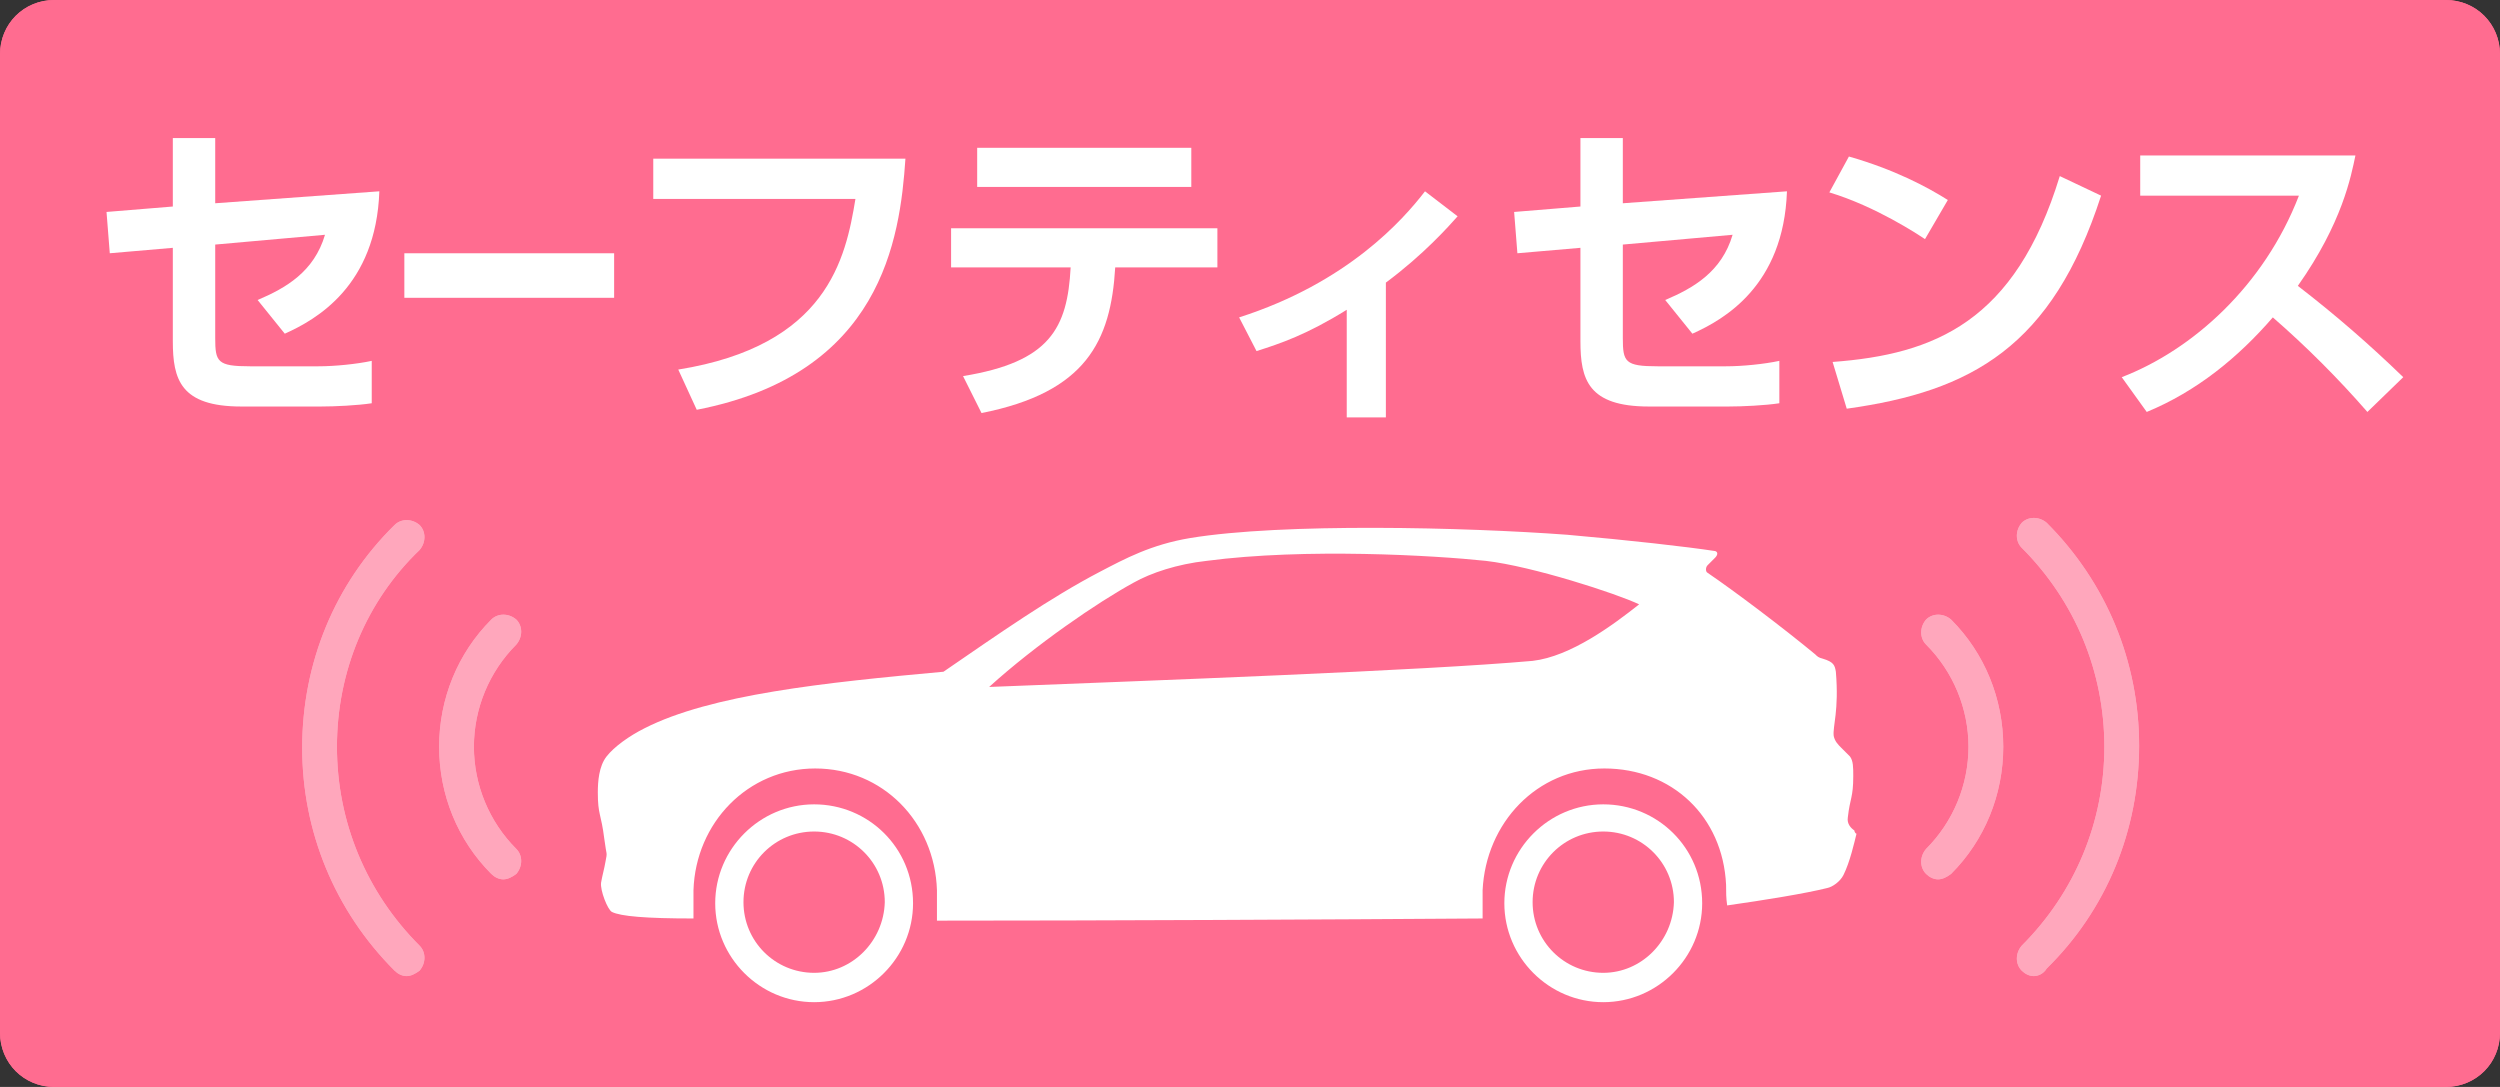
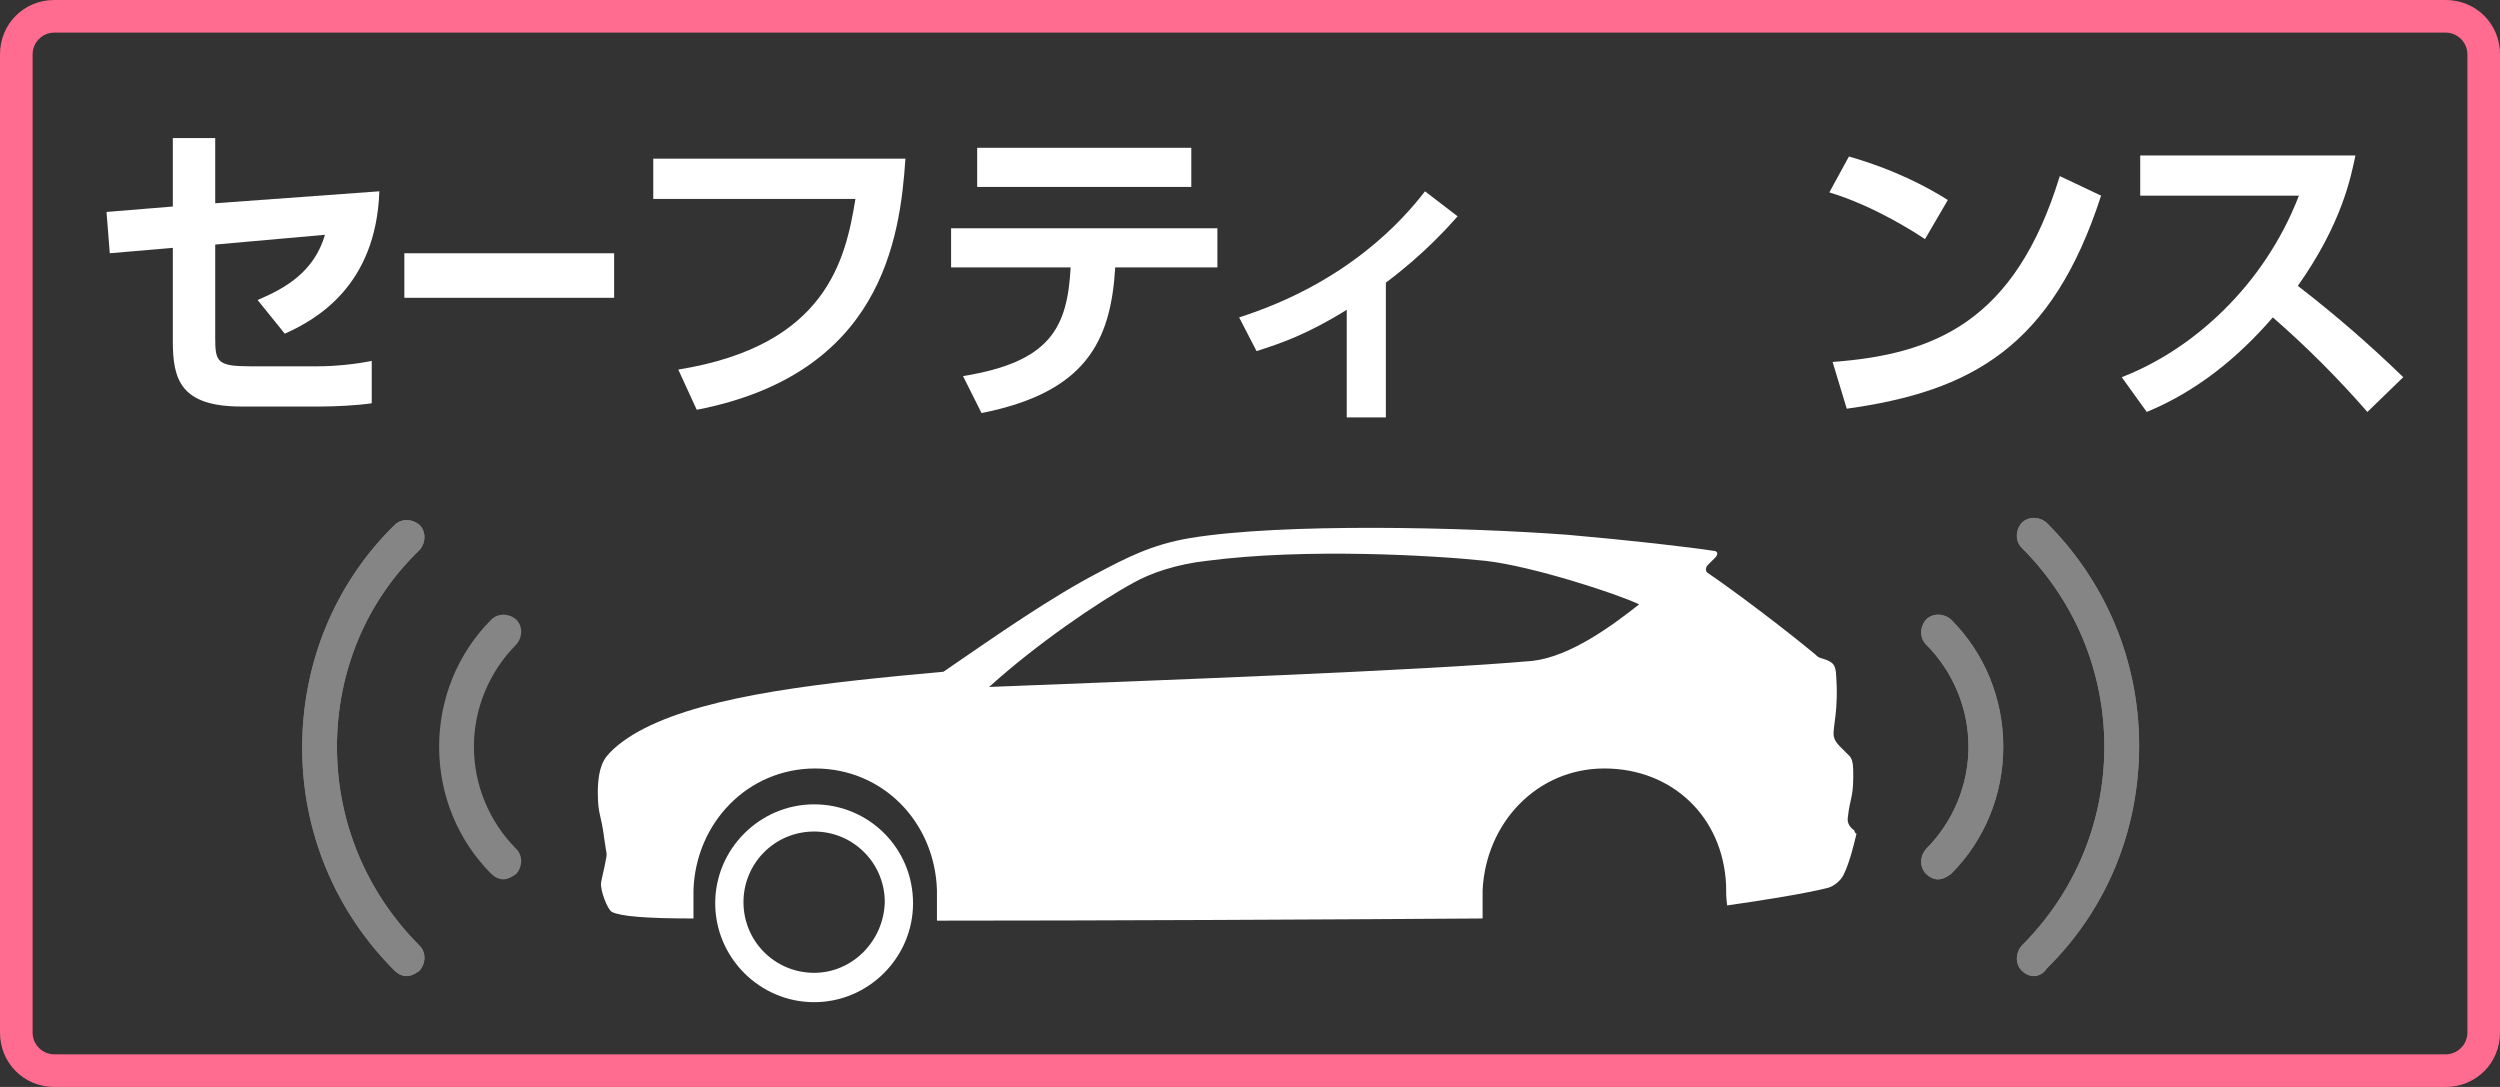
<svg xmlns="http://www.w3.org/2000/svg" version="1.1" id="レイヤー_1" x="0px" y="0px" viewBox="0 0 230 100" style="enable-background:new 0 0 230 100;" xml:space="preserve">
  <rect x="0" y="0" width="230" height="100" fill="#333333" stroke="none" />
  <style type="text/css">
	.st0{fill:#FF6C90;}
	.st1{fill:#FFFFFF;}
	.st2{opacity:0.4;}
</style>
-   <path class="st0" d="M225,0H5C2.2,0,0,2.2,0,5v90c0,2.8,2.2,5,5,5h220c2.8,0,5-2.2,5-5V5C230,2.2,227.8,0,225,0z" />
  <g>
    <path class="st1" d="M74.9,74c-5,0-9.1,4.1-9.1,9.1c0,5,4.1,9.1,9.1,9.1c5,0,9.1-4.1,9.1-9.1C84,78,79.9,74,74.9,74z M74.9,89.5   c-3.6,0-6.5-2.9-6.5-6.5c0-3.6,2.9-6.5,6.5-6.5s6.5,2.9,6.5,6.5C81.3,86.6,78.4,89.5,74.9,89.5z" />
-     <path class="st1" d="M147.5,74c-5,0-9.1,4.1-9.1,9.1c0,5,4.1,9.1,9.1,9.1c5,0,9.1-4.1,9.1-9.1C156.6,78,152.5,74,147.5,74z    M147.5,89.5c-3.6,0-6.5-2.9-6.5-6.5c0-3.6,2.9-6.5,6.5-6.5s6.5,2.9,6.5,6.5C153.9,86.6,151,89.5,147.5,89.5z" />
    <path class="st1" d="M170.6,76.4c-0.3-0.2-0.7-0.6-0.6-1.2c0.2-1.8,0.5-1.8,0.5-3.8c0-0.8,0-1.4-0.3-1.8c-0.2-0.2-0.5-0.5-0.8-0.8   c-0.3-0.3-0.6-0.6-0.7-1.1c-0.1-0.9,0.5-2.3,0.2-5.9c-0.1-0.6-0.2-0.9-1.2-1.2c-0.4-0.1-0.5-0.2-0.7-0.4c-2.9-2.4-7.4-5.8-9.9-7.5   c-0.2-0.1-0.2-0.5,0-0.7c0.2-0.2,0.4-0.4,0.7-0.7c0.2-0.2,0.3-0.5,0-0.6c-2.6-0.4-7.9-1-13.6-1.5c-9.4-0.7-26.2-1.1-34.7,0.3   c-3.6,0.6-6,1.9-8.3,3.1c-4.6,2.4-9.3,5.7-14.4,9.2c-11,1-21.4,2.1-27.5,5.2c-1.4,0.7-2.8,1.7-3.5,2.6c-0.7,0.9-0.8,2.3-0.8,3.3   c0,2.1,0.3,1.9,0.6,4.3c0.2,1.6,0.3,1.1,0.1,2.1c-0.1,0.6-0.3,1.3-0.4,1.9c-0.1,0.7,0.6,2.5,1,2.7c0.8,0.4,3.1,0.6,7.5,0.6   c0-0.9,0-1.7,0-2.6c0.2-6.2,5-11.2,11.2-11.2s11,4.9,11.2,11.2c0,1,0,1.8,0,2.8c15,0,36.1-0.1,50.2-0.2c0-0.9,0-1.7,0-2.6   c0.3-6.2,5-11.2,11.2-11.2c6.2,0,10.9,4.4,11.2,10.7c0,0.7,0,1.2,0.1,1.9c3.5-0.5,7.2-1.1,9.2-1.6c0.5-0.1,1.2-0.6,1.5-1.2   c0.6-1.2,1-3,1.2-3.8C170.7,76.7,170.6,76.5,170.6,76.4z M141,60.8c-10.1,0.9-34.8,1.8-50,2.4c4.3-3.9,10-7.8,13.3-9.6   c1.6-0.9,4-1.7,6.7-2c9.1-1.2,21-0.5,25.7,0c4.3,0.5,12,3,14.1,4C148.4,57.5,144.5,60.4,141,60.8z" />
  </g>
  <g class="st2">
    <path class="st1" d="M37.4,89.8c-0.4,0-0.8-0.2-1.1-0.5c-5.5-5.5-8.5-12.8-8.5-20.5c0-7.8,3-15.1,8.5-20.5c0.6-0.6,1.6-0.6,2.3,0   c0.6,0.6,0.6,1.6,0,2.3C33.7,55.3,31,61.8,31,68.7c0,6.9,2.7,13.4,7.6,18.3c0.6,0.6,0.6,1.6,0,2.3C38.2,89.6,37.8,89.8,37.4,89.8z" />
    <path class="st1" d="M37.4,89.8c-0.4,0-0.8-0.2-1.1-0.5c-5.5-5.5-8.5-12.8-8.5-20.5c0-7.8,3-15.1,8.5-20.5c0.6-0.6,1.6-0.6,2.3,0   c0.6,0.6,0.6,1.6,0,2.3C33.7,55.3,31,61.8,31,68.7c0,6.9,2.7,13.4,7.6,18.3c0.6,0.6,0.6,1.6,0,2.3C38.2,89.6,37.8,89.8,37.4,89.8z" />
-     <path class="st1" d="M46.3,80.9c-0.4,0-0.8-0.2-1.1-0.5c-3.1-3.1-4.8-7.3-4.8-11.7c0-4.4,1.7-8.6,4.8-11.7c0.6-0.6,1.6-0.6,2.3,0   c0.6,0.6,0.6,1.6,0,2.3c-2.5,2.5-3.9,5.9-3.9,9.4s1.4,6.9,3.9,9.4c0.6,0.6,0.6,1.6,0,2.3C47.1,80.7,46.7,80.9,46.3,80.9z" />
    <path class="st1" d="M46.3,80.9c-0.4,0-0.8-0.2-1.1-0.5c-3.1-3.1-4.8-7.3-4.8-11.7c0-4.4,1.7-8.6,4.8-11.7c0.6-0.6,1.6-0.6,2.3,0   c0.6,0.6,0.6,1.6,0,2.3c-2.5,2.5-3.9,5.9-3.9,9.4s1.4,6.9,3.9,9.4c0.6,0.6,0.6,1.6,0,2.3C47.1,80.7,46.7,80.9,46.3,80.9z" />
  </g>
  <g class="st2">
    <path class="st1" d="M187.1,89.8c-0.4,0-0.8-0.2-1.1-0.5c-0.6-0.6-0.6-1.6,0-2.3c4.9-4.9,7.6-11.4,7.6-18.3   c0-6.9-2.7-13.4-7.6-18.3c-0.6-0.6-0.6-1.6,0-2.3c0.6-0.6,1.6-0.6,2.3,0c5.5,5.5,8.5,12.8,8.5,20.5c0,7.8-3,15.1-8.5,20.5   C188,89.6,187.5,89.8,187.1,89.8z" />
    <path class="st1" d="M187.1,89.8c-0.4,0-0.8-0.2-1.1-0.5c-0.6-0.6-0.6-1.6,0-2.3c4.9-4.9,7.6-11.4,7.6-18.3   c0-6.9-2.7-13.4-7.6-18.3c-0.6-0.6-0.6-1.6,0-2.3c0.6-0.6,1.6-0.6,2.3,0c5.5,5.5,8.5,12.8,8.5,20.5c0,7.8-3,15.1-8.5,20.5   C188,89.6,187.5,89.8,187.1,89.8z" />
    <path class="st1" d="M178.3,80.9c-0.4,0-0.8-0.2-1.1-0.5c-0.6-0.6-0.6-1.6,0-2.3c2.5-2.5,3.9-5.9,3.9-9.4s-1.4-6.9-3.9-9.4   c-0.6-0.6-0.6-1.6,0-2.3c0.6-0.6,1.6-0.6,2.3,0c3.1,3.1,4.8,7.3,4.8,11.7c0,4.4-1.7,8.6-4.8,11.7C179.1,80.7,178.7,80.9,178.3,80.9   z" />
    <path class="st1" d="M178.3,80.9c-0.4,0-0.8-0.2-1.1-0.5c-0.6-0.6-0.6-1.6,0-2.3c2.5-2.5,3.9-5.9,3.9-9.4s-1.4-6.9-3.9-9.4   c-0.6-0.6-0.6-1.6,0-2.3c0.6-0.6,1.6-0.6,2.3,0c3.1,3.1,4.8,7.3,4.8,11.7c0,4.4-1.7,8.6-4.8,11.7C179.1,80.7,178.7,80.9,178.3,80.9   z" />
  </g>
  <path class="st0" d="M225,0H5C2.2,0,0,2.2,0,5v90c0,2.8,2.2,5,5,5h220c2.8,0,5-2.2,5-5V5C230,2.2,227.8,0,225,0z M227,95  c0,1.1-0.9,2-2,2H5c-1.1,0-2-0.9-2-2V5c0-1.1,0.9-2,2-2h220c1.1,0,2,0.9,2,2V95z" />
  <g>
    <path class="st1" d="M34.9,17.6c-0.3,8.7-5.8,11.8-8.7,13.1l-2.5-3.1c2.6-1.1,5.2-2.6,6.2-6l-10.1,0.9v8.6c0,2.2,0.2,2.6,3.2,2.6   h6.3c1.5,0,3.5-0.2,4.9-0.5v3.9c-1.3,0.2-3.4,0.3-4.7,0.3h-7.3c-5.6,0-6.3-2.5-6.3-6v-8.6l-5.8,0.5l-0.3-3.8l6.1-0.5v-6.3h3.9v6   L34.9,17.6z" />
    <path class="st1" d="M56.5,23.3v4.1H37.2v-4.1H56.5z" />
    <path class="st1" d="M83.3,14.6c-0.5,7.4-2.2,19.8-19.2,23.1L62.4,34c13.7-2.2,15.4-10.2,16.3-15.7H60.1v-3.7H83.3z" />
    <path class="st1" d="M112,21v3.6h-9.4c-0.4,6.8-2.7,11.5-12.3,13.4l-1.7-3.4c8-1.3,9.6-4.4,9.9-10h-11V21H112z M109.6,13.6v3.6   H89.9v-3.6H109.6z" />
    <path class="st1" d="M127.5,38.4h-3.6v-9.9c-3.7,2.3-6.1,3.1-8.3,3.8l-1.6-3.1c10-3.2,15.1-9,17.1-11.6l3,2.3   c-0.8,0.9-3.1,3.5-6.6,6.1V38.4z" />
-     <path class="st1" d="M164.4,17.6c-0.3,8.7-5.8,11.8-8.7,13.1l-2.5-3.1c2.6-1.1,5.2-2.6,6.2-6l-10.1,0.9v8.6c0,2.2,0.2,2.6,3.2,2.6   h6.3c1.5,0,3.5-0.2,4.9-0.5v3.9c-1.3,0.2-3.4,0.3-4.7,0.3h-7.3c-5.6,0-6.3-2.5-6.3-6v-8.6l-5.8,0.5l-0.3-3.8l6.1-0.5v-6.3h3.9v6   L164.4,17.6z" />
    <path class="st1" d="M177.1,22c-0.6-0.4-4.5-3-8.8-4.3l1.8-3.3c4.2,1.2,7.2,2.8,9.1,4L177.1,22z M168.6,33.3   c9.4-0.7,16.8-3.7,20.9-17.1l3.8,1.8c-4.5,13.9-11.9,18-23.4,19.6L168.6,33.3z" />
    <path class="st1" d="M195.2,34.7c6.5-2.5,13.1-8.4,16.3-16.7h-14.6v-3.7h19.8c-0.4,1.9-1.2,6.2-5.3,12c3.5,2.7,6.6,5.4,9.7,8.4   l-3.3,3.2c-2.7-3.1-5.6-6-8.7-8.7c-3.2,3.7-7,6.8-11.6,8.7L195.2,34.7z" />
  </g>
</svg>